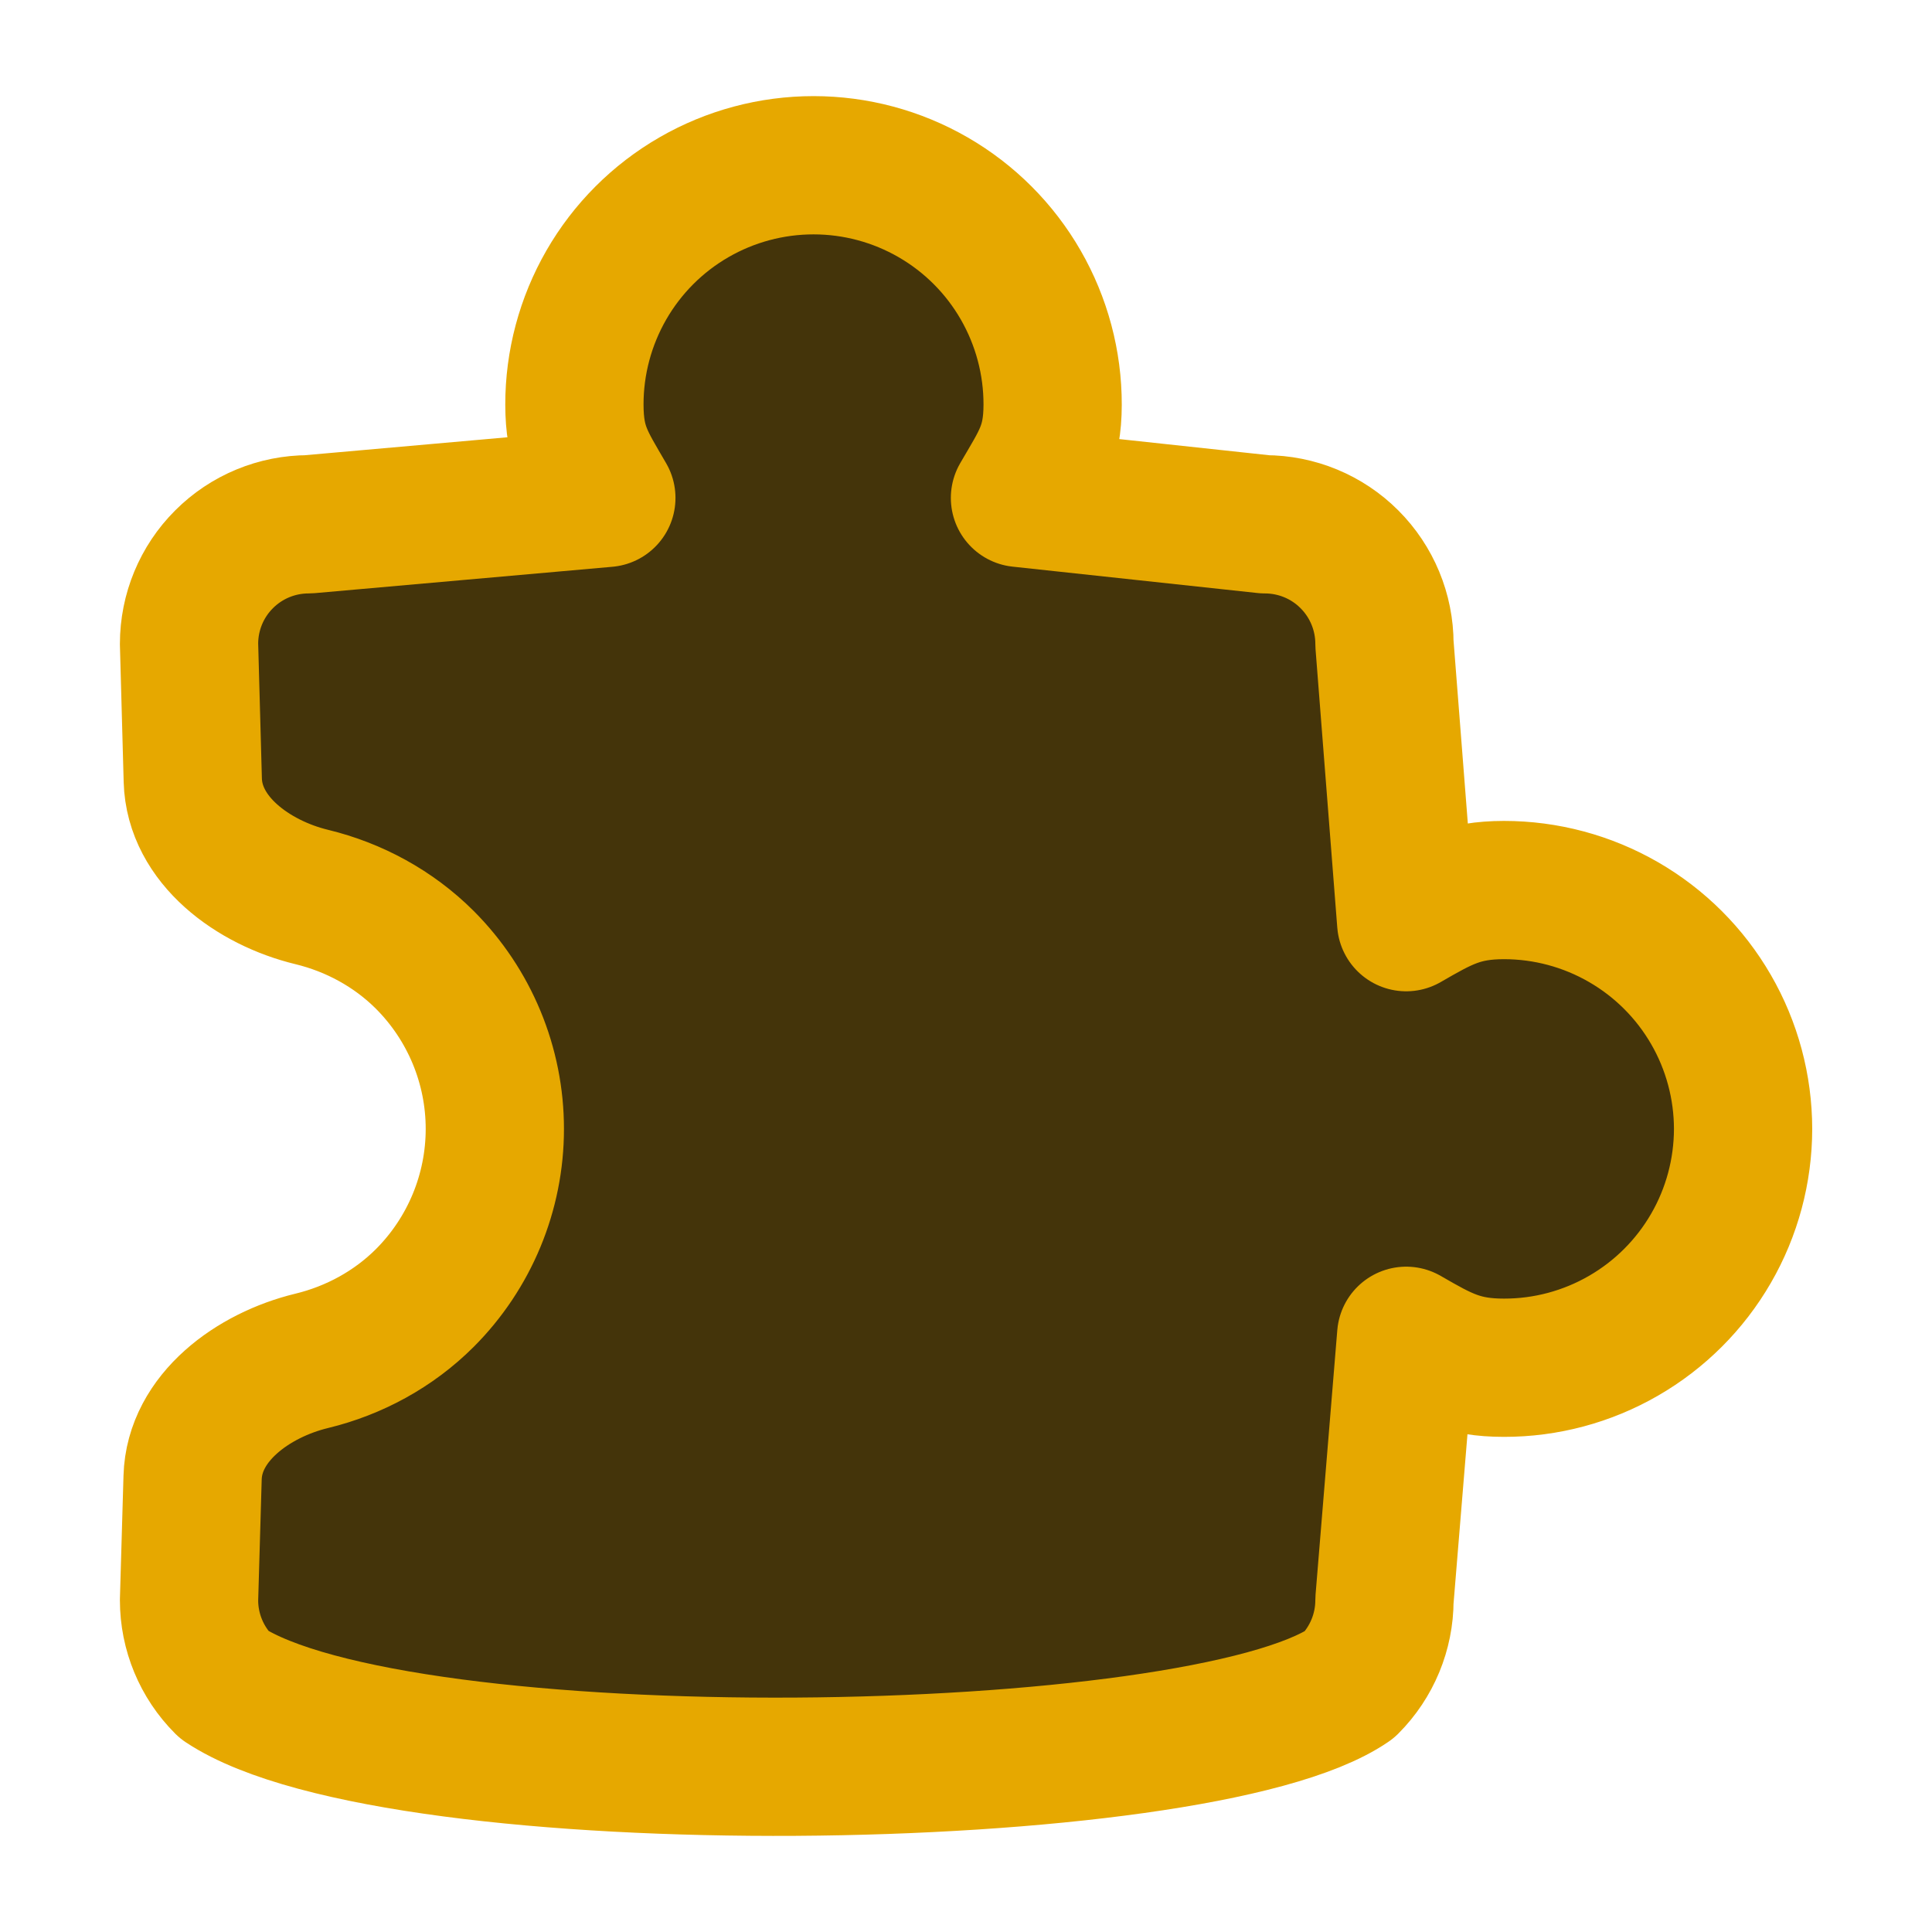
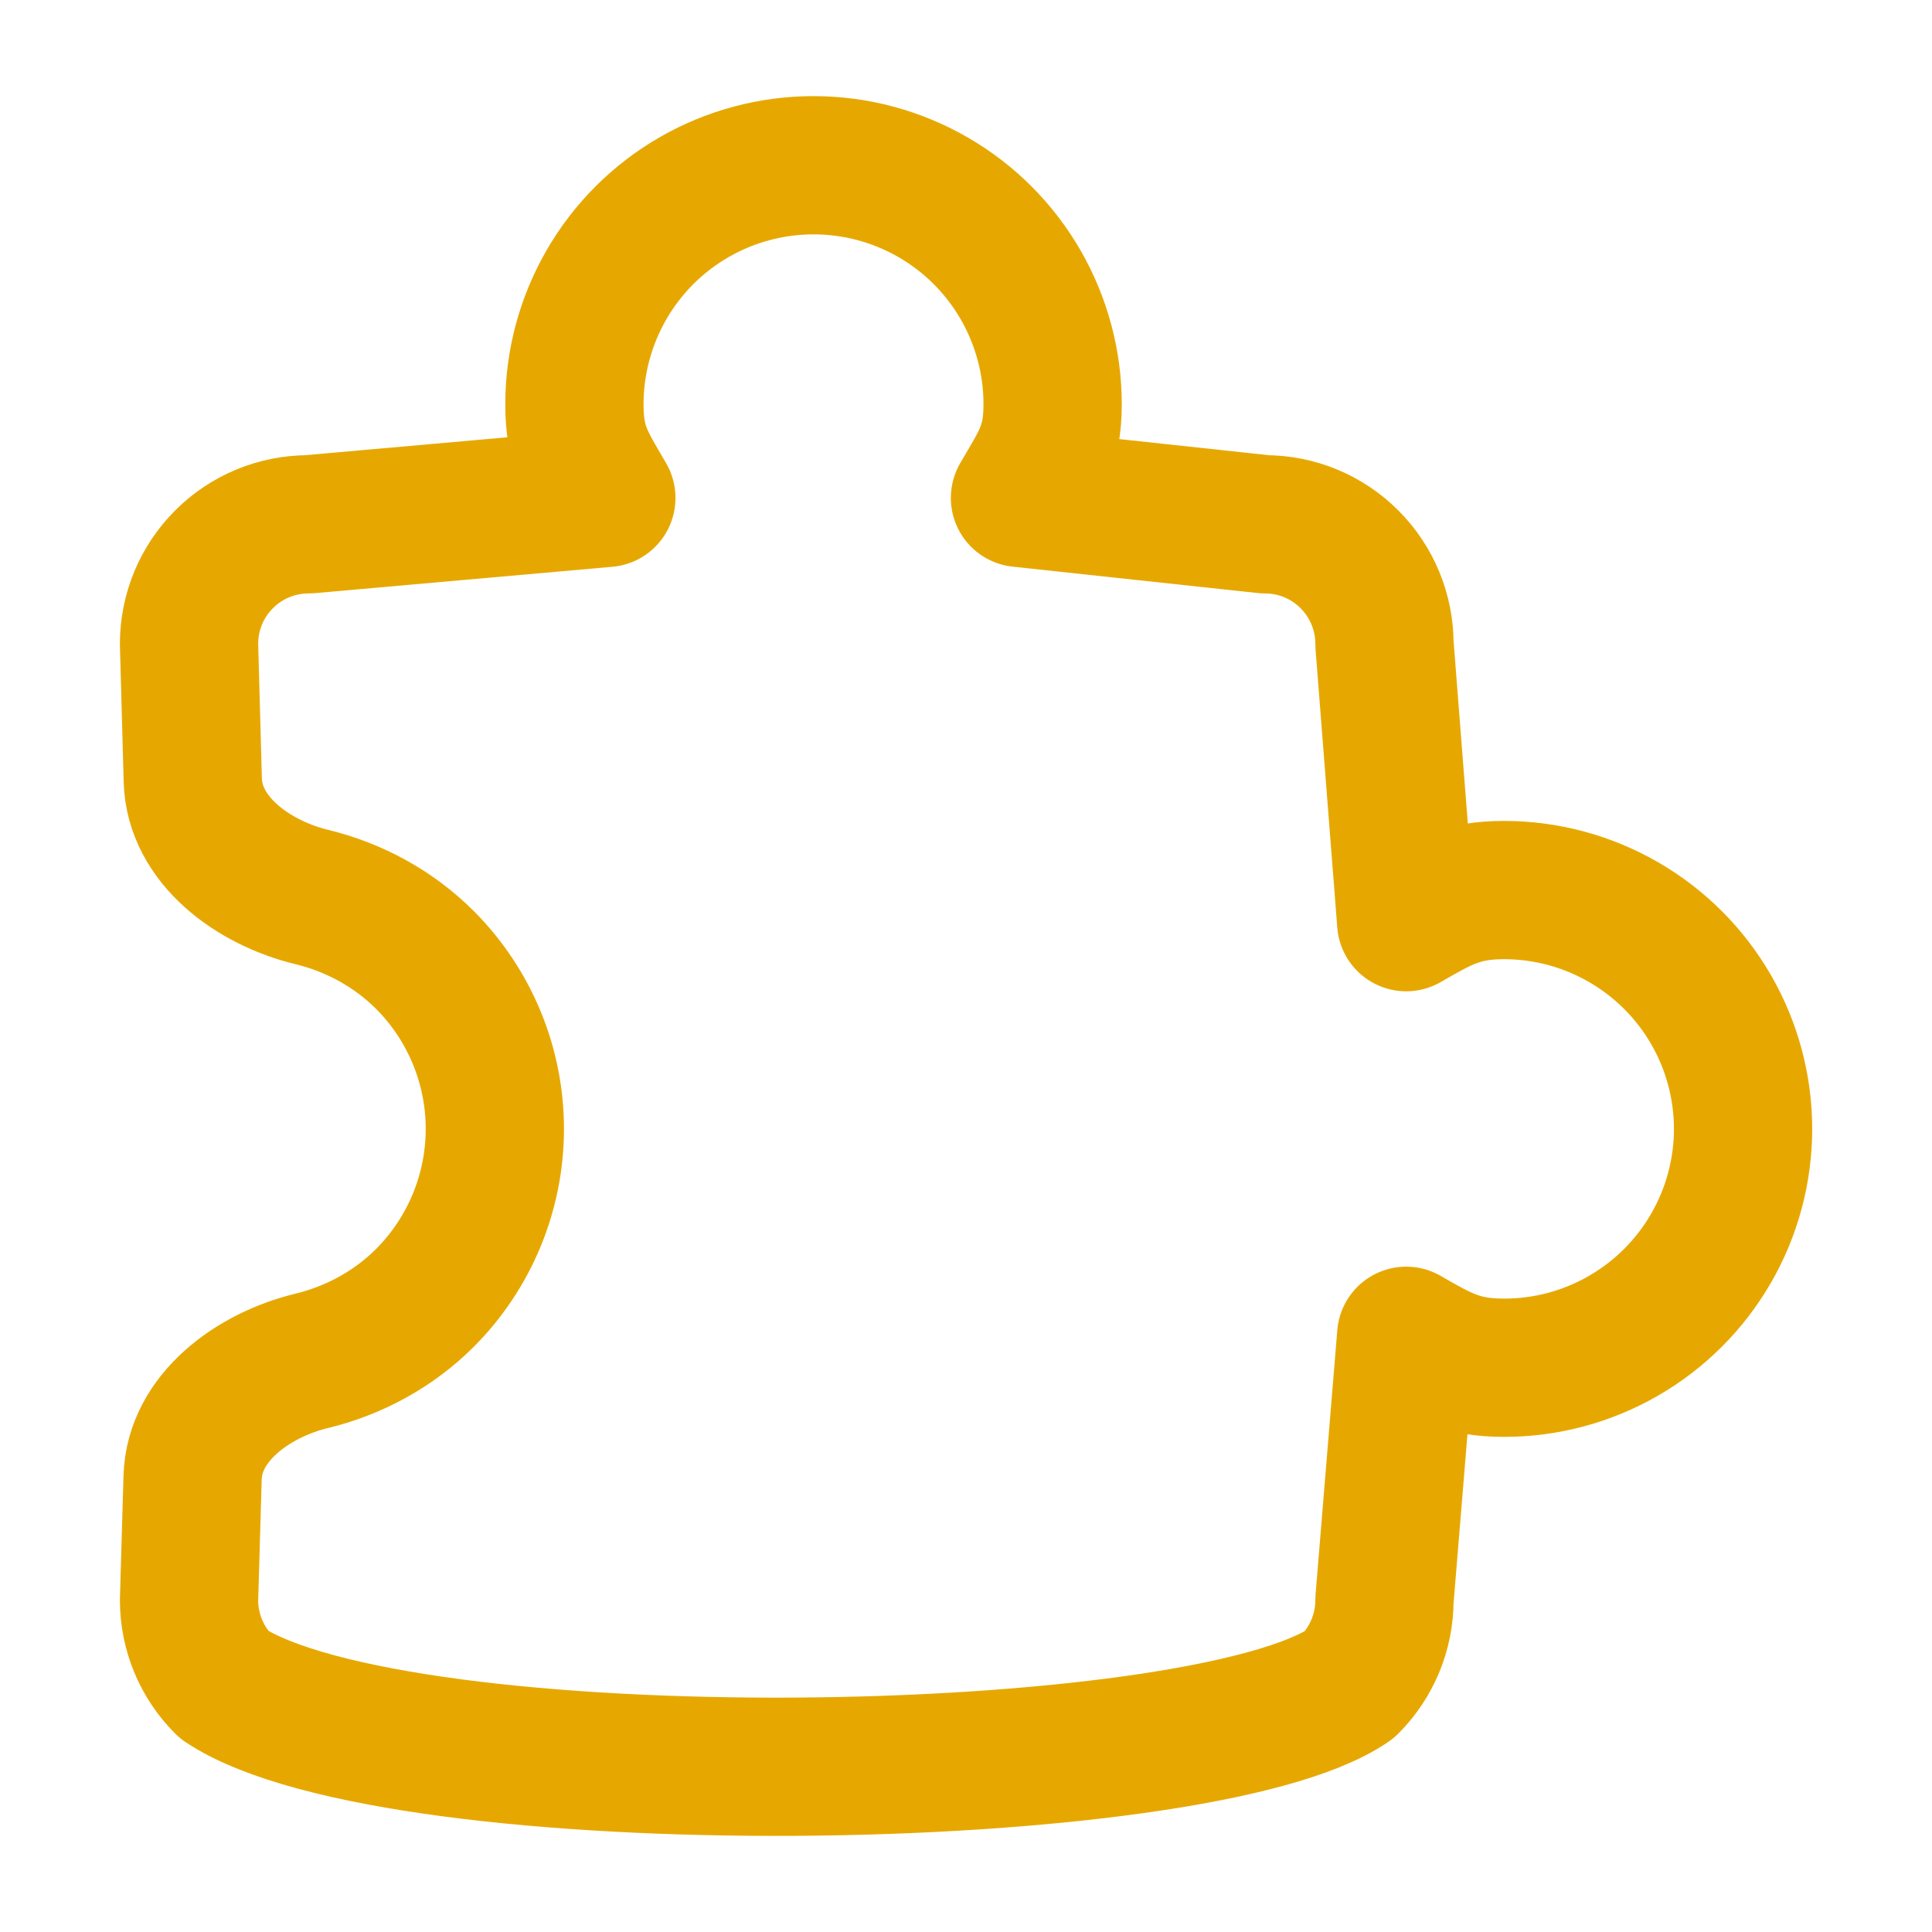
<svg xmlns="http://www.w3.org/2000/svg" width="32" height="32" viewBox="0 0 32 32" fill="none">
-   <path d="M28.871 18.698C28.87 18.004 28.687 17.321 28.339 16.72C27.991 16.118 27.491 15.619 26.889 15.272C26.288 14.925 25.605 14.742 24.91 14.742C24.215 14.743 23.892 14.927 23.291 15.274L22.931 10.664C22.931 10.139 22.722 9.635 22.351 9.264C21.98 8.892 21.476 8.684 20.951 8.684L16.894 8.247C17.243 7.645 17.433 7.399 17.435 6.703C17.436 6.007 17.253 5.323 16.906 4.72C16.559 4.117 16.059 3.616 15.456 3.268C14.854 2.92 14.17 2.737 13.475 2.737C12.779 2.737 12.095 2.92 11.493 3.268C10.89 3.616 10.39 4.117 10.043 4.72C9.696 5.323 9.513 6.007 9.514 6.703C9.516 7.399 9.694 7.645 10.043 8.247L5.111 8.684C4.586 8.684 4.082 8.892 3.711 9.264C3.339 9.635 3.131 10.139 3.131 10.664L3.193 12.922C3.22 13.917 4.196 14.623 5.163 14.857C5.864 15.027 6.518 15.381 7.036 15.898C7.778 16.641 8.196 17.648 8.196 18.698C8.196 19.749 7.778 20.756 7.036 21.499C6.518 22.016 5.864 22.37 5.163 22.54C4.195 22.774 3.218 23.479 3.19 24.474L3.131 26.504C3.131 27.029 3.339 27.532 3.711 27.904C6.597 29.812 19.854 29.618 22.351 27.904C22.722 27.532 22.931 27.029 22.931 26.504L23.291 22.125C23.892 22.472 24.215 22.654 24.91 22.654C25.605 22.655 26.288 22.472 26.889 22.125C27.491 21.778 27.991 21.279 28.339 20.677C28.687 20.076 28.87 19.393 28.871 18.698Z" fill="#44340A" />
  <path d="M28.871 18.698C28.87 18.004 28.687 17.321 28.339 16.72C27.991 16.118 27.491 15.619 26.889 15.272C26.288 14.925 25.605 14.742 24.91 14.742C24.215 14.743 23.892 14.927 23.291 15.274L22.931 10.664C22.931 10.139 22.722 9.635 22.351 9.264C21.98 8.892 21.476 8.684 20.951 8.684L16.894 8.247C17.243 7.645 17.433 7.399 17.435 6.703C17.436 6.007 17.253 5.323 16.906 4.72C16.559 4.117 16.059 3.616 15.456 3.268C14.854 2.92 14.17 2.737 13.475 2.737C12.779 2.737 12.095 2.92 11.493 3.268C10.89 3.616 10.39 4.117 10.043 4.72C9.696 5.323 9.513 6.007 9.514 6.703C9.516 7.399 9.694 7.645 10.043 8.247L5.111 8.684C4.586 8.684 4.082 8.892 3.711 9.264C3.339 9.635 3.131 10.139 3.131 10.664L3.193 12.922C3.22 13.917 4.196 14.623 5.163 14.857C5.864 15.027 6.518 15.381 7.036 15.898C7.778 16.641 8.196 17.648 8.196 18.698C8.196 19.749 7.778 20.756 7.036 21.499C6.518 22.016 5.864 22.37 5.163 22.54C4.195 22.774 3.218 23.479 3.19 24.474L3.131 26.504C3.131 27.029 3.339 27.532 3.711 27.904C6.597 29.812 19.854 29.618 22.351 27.904C22.722 27.532 22.931 27.029 22.931 26.504L23.291 22.125C23.892 22.472 24.215 22.654 24.91 22.654C25.605 22.655 26.288 22.472 26.889 22.125C27.491 21.778 27.991 21.279 28.339 20.677C28.687 20.076 28.87 19.393 28.871 18.698Z" stroke="#E6A800" stroke-width="2.29" stroke-linecap="round" stroke-linejoin="round" />
</svg>